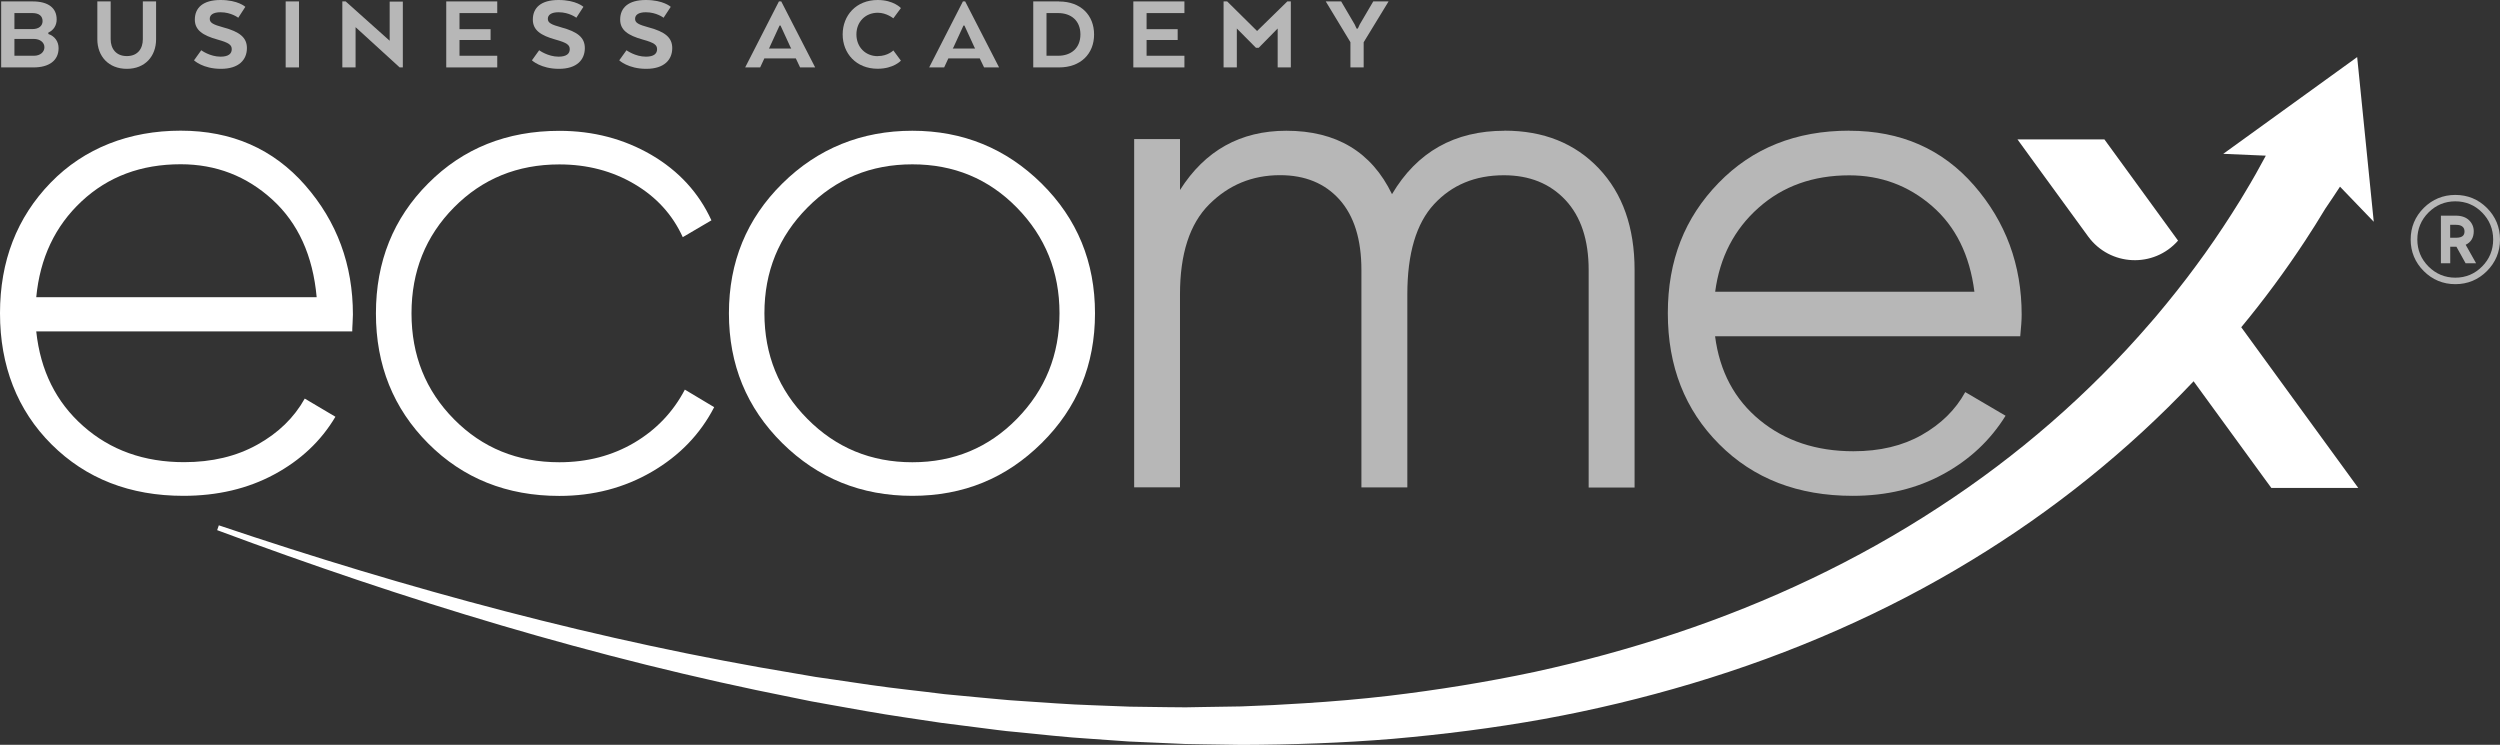
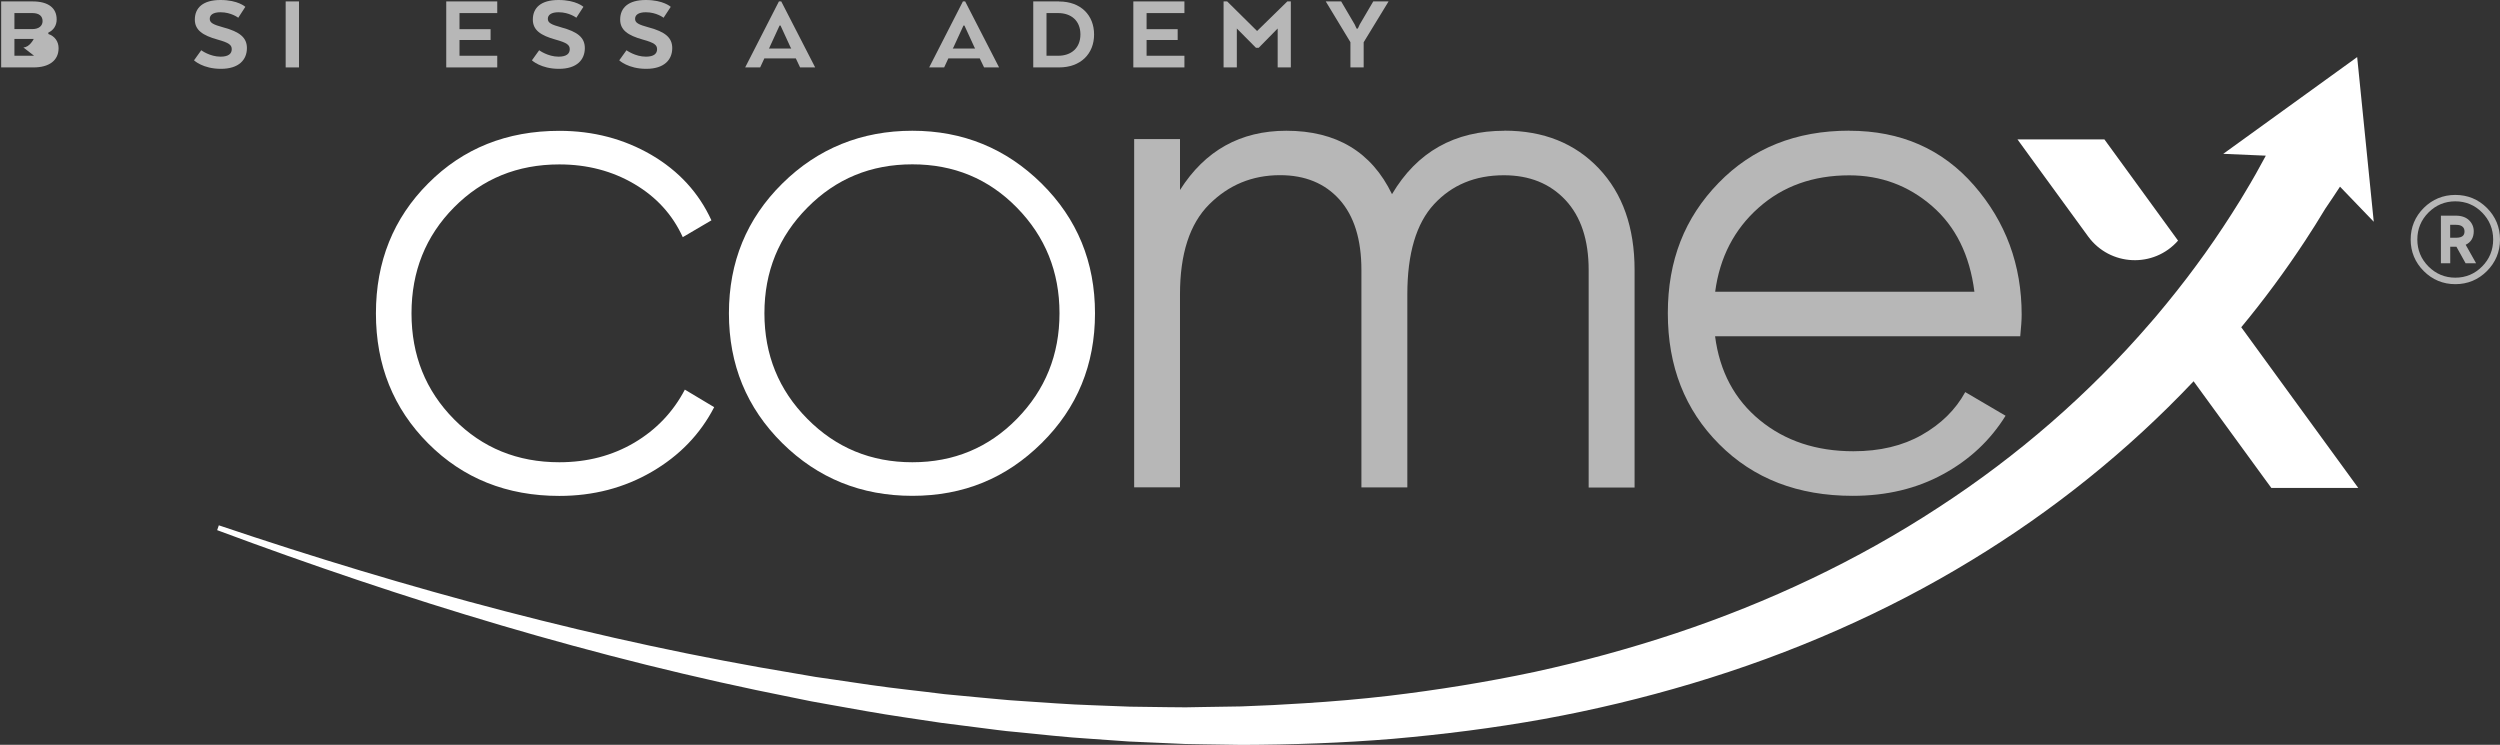
<svg xmlns="http://www.w3.org/2000/svg" id="Ebene_1" data-name="Ebene 1" viewBox="0 0 300 89.38">
  <rect x="0" y="0" width="300" height="89.38" fill="#333333" stroke="none" />
  <defs>
    <style>
      .cls-1, .cls-2, .cls-3, .cls-4, .cls-5, .cls-6 {
        fill: none;
      }

      .cls-2 {
        clip-path: url(#clippath-3);
      }

      .cls-3 {
        clip-path: url(#clippath-4);
      }

      .cls-4 {
        clip-path: url(#clippath-2);
      }

      .cls-5 {
        clip-path: url(#clippath-1);
      }

      .cls-7 {
        fill: #fff;
      }

      .cls-8 {
        fill: #b7b7b7;
      }

      .cls-6 {
        clip-path: url(#clippath);
      }
    </style>
    <clipPath id="clippath">
      <rect class="cls-1" x="0" width="300" height="89.38" />
    </clipPath>
    <clipPath id="clippath-1">
      <rect class="cls-1" x="0" width="300" height="89.38" />
    </clipPath>
    <clipPath id="clippath-2">
      <rect class="cls-1" x="0" width="300" height="89.38" />
    </clipPath>
    <clipPath id="clippath-3">
      <rect class="cls-1" x="0" width="300" height="89.38" />
    </clipPath>
    <clipPath id="clippath-4">
      <rect class="cls-1" x="0" width="300" height="89.38" />
    </clipPath>
  </defs>
  <g class="cls-6">
-     <path class="cls-8" d="m4.09,6.69H1.73v-2.02h2.32c.77,0,1.28.43,1.28,1s-.5,1.02-1.25,1.02M1.73,1.57h2.17c.79,0,1.21.36,1.21.96,0,.56-.43.96-1.22.96H1.73v-1.93Zm4.07,2.51v-.17c.63-.28,1-.86,1-1.58C6.8.96,5.8.17,3.92.17H.14v7.92h3.89c1.85,0,3-.82,3-2.31,0-.81-.47-1.45-1.23-1.7" />
-     <path class="cls-8" d="m17.14.17v4.54c0,1.11-.6,2.02-1.92,2.02s-1.94-.92-1.94-2.02V.17h-1.6v4.54c0,2.05,1.36,3.55,3.54,3.55s3.51-1.5,3.51-3.55V.17h-1.59Z" />
+     <path class="cls-8" d="m4.09,6.69H1.73v-2.02h2.32s-.5,1.02-1.25,1.02M1.73,1.57h2.17c.79,0,1.21.36,1.21.96,0,.56-.43.96-1.22.96H1.73v-1.93Zm4.07,2.51v-.17c.63-.28,1-.86,1-1.58C6.8.96,5.8.17,3.92.17H.14v7.92h3.89c1.85,0,3-.82,3-2.31,0-.81-.47-1.45-1.23-1.7" />
    <path class="cls-8" d="m26.81,3.29c-1.23-.34-1.64-.55-1.64-1.03s.42-.79,1.29-.79c1.29,0,2.13.66,2.13.66l.85-1.31S28.57,0,26.46,0s-3.08.94-3.08,2.35c0,1.26.94,1.9,2.73,2.4,1.37.38,1.7.64,1.7,1.16s-.38.89-1.34.89c-1.29,0-2.32-.77-2.32-.77l-.87,1.21s1.06,1.02,3.23,1.02,3.12-1.1,3.12-2.49c0-1.27-.88-1.96-2.82-2.48" />
  </g>
  <rect class="cls-8" x="34.28" y=".17" width="1.6" height="7.92" />
-   <polygon class="cls-8" points="41.08 .17 41.08 8.09 42.67 8.09 42.67 3.26 47.96 8.09 48.34 8.09 48.34 .19 46.76 .19 46.76 4.89 41.48 .17 41.08 .17" />
  <polygon class="cls-8" points="53.55 .17 53.55 8.09 59.67 8.09 59.67 6.69 55.14 6.69 55.14 4.8 58.87 4.8 58.87 3.5 55.14 3.5 55.14 1.57 59.67 1.57 59.67 .17 53.55 .17" />
  <g class="cls-5">
    <path class="cls-8" d="m67.38,3.29c-1.24-.34-1.64-.55-1.64-1.03s.42-.79,1.29-.79c1.29,0,2.13.66,2.13.66l.85-1.31S69.14,0,67.02,0s-3.08.94-3.08,2.35c0,1.26.93,1.9,2.72,2.4,1.37.38,1.71.64,1.71,1.16s-.38.89-1.34.89c-1.29,0-2.33-.77-2.33-.77l-.87,1.21s1.07,1.02,3.24,1.02,3.11-1.1,3.11-2.49c0-1.27-.88-1.96-2.81-2.48" />
    <path class="cls-8" d="m77.85,3.29c-1.24-.34-1.64-.55-1.64-1.03s.42-.79,1.29-.79c1.29,0,2.13.66,2.13.66l.86-1.31S79.61,0,77.5,0s-3.08.94-3.08,2.35c0,1.26.93,1.9,2.72,2.4,1.37.38,1.71.64,1.71,1.16s-.38.89-1.34.89c-1.29,0-2.33-.77-2.33-.77l-.87,1.21s1.07,1.02,3.24,1.02,3.12-1.1,3.12-2.49c0-1.27-.88-1.96-2.81-2.48" />
  </g>
  <path class="cls-8" d="m92.36,5.65l1.19-2.59h.11l1.19,2.59.1.17h-2.68l.1-.17Zm1.11-5.48l-4.05,7.92h1.8l.5-1.08h3.78l.51,1.08h1.81L93.75.17h-.28Z" />
  <g class="cls-4">
-     <path class="cls-8" d="m105.34,6.74c-1.51,0-2.57-1.11-2.57-2.61s1.06-2.6,2.57-2.6c1.04,0,1.86.67,1.86.67l.91-1.23S107.24,0,105.32,0c-2.58,0-4.2,1.85-4.2,4.13s1.62,4.12,4.2,4.12c1.91,0,2.79-.97,2.79-.97l-.91-1.23s-.66.68-1.86.68" />
-   </g>
+     </g>
  <path class="cls-8" d="m114.43,5.65l1.19-2.59h.11l1.19,2.59.09.17h-2.68l.1-.17Zm1.12-5.48l-4.05,7.92h1.8l.5-1.08h3.77l.52,1.08h1.8L115.82.17h-.28Z" />
  <g class="cls-2">
    <path class="cls-8" d="m126.99,6.69h-1.41V1.57h1.41c1.53,0,2.66.9,2.66,2.56s-1.13,2.56-2.66,2.56m.1-6.52h-3.1v7.92h3.1c2.59,0,4.2-1.63,4.2-3.95s-1.6-3.96-4.2-3.96" />
  </g>
  <polygon class="cls-8" points="136 .17 136 8.09 142.13 8.09 142.13 6.69 137.59 6.69 137.59 4.8 141.32 4.8 141.32 3.5 137.59 3.5 137.59 1.57 142.13 1.57 142.13 .17 136 .17" />
  <polygon class="cls-8" points="154.48 .17 150.85 3.72 147.26 .17 146.83 .17 146.83 8.09 148.42 8.09 148.42 3.42 150.72 5.74 151.04 5.74 153.32 3.42 153.32 8.09 154.9 8.09 154.9 .17 154.48 .17" />
  <polygon class="cls-8" points="164.79 .17 163.17 2.93 162.94 3.43 162.79 3.43 162.56 2.93 160.94 .17 159.09 .17 162.05 5.06 162.05 8.09 163.64 8.09 163.64 5.07 166.63 .17 164.79 .17" />
  <g class="cls-3">
-     <path class="cls-7" d="m4.35,35.66c.45-4.7,2.26-8.53,5.44-11.5,3.18-2.97,7.14-4.45,11.89-4.45,4.24,0,7.91,1.42,11,4.24,3.1,2.83,4.87,6.73,5.32,11.71H4.35Zm32.27-13.43c-3.82-4.36-8.81-6.55-14.94-6.55s-11.57,2.08-15.61,6.25C2.02,26.11,0,31.33,0,37.6s2.06,11.62,6.19,15.73c4.13,4.11,9.41,6.17,15.82,6.17,4.07,0,7.7-.85,10.88-2.56,3.18-1.71,5.63-4.01,7.36-6.93l-3.68-2.18c-1.28,2.29-3.18,4.14-5.69,5.53-2.51,1.4-5.44,2.1-8.79,2.1-4.8,0-8.83-1.44-12.09-4.32-3.27-2.88-5.15-6.67-5.65-11.37h37.92c0-.22.01-.56.04-1.01.02-.45.04-.78.04-1.01,0-5.98-1.91-11.16-5.73-15.52" />
    <path class="cls-7" d="m82.19,46.74c-1.4,2.68-3.42,4.81-6.07,6.38-2.65,1.56-5.65,2.35-9,2.35-5.03,0-9.24-1.72-12.64-5.16-3.4-3.44-5.1-7.67-5.1-12.71s1.7-9.27,5.1-12.71c3.4-3.44,7.62-5.16,12.64-5.16,3.35,0,6.35.79,9,2.35,2.65,1.56,4.59,3.69,5.81,6.38l3.44-2.02c-1.51-3.3-3.91-5.92-7.2-7.85-3.3-1.92-6.98-2.89-11.05-2.89-6.3,0-11.55,2.1-15.73,6.3-4.19,4.19-6.28,9.4-6.28,15.61s2.09,11.41,6.28,15.61c4.18,4.19,9.43,6.29,15.73,6.29,4.07,0,7.77-.96,11.09-2.89,3.32-1.93,5.82-4.52,7.49-7.76l-3.51-2.1Z" />
    <path class="cls-7" d="m122.03,50.26c-3.4,3.47-7.59,5.21-12.55,5.21s-9.17-1.74-12.6-5.21c-3.44-3.46-5.15-7.69-5.15-12.67s1.71-9.2,5.15-12.67c3.43-3.47,7.62-5.2,12.6-5.2s9.15,1.73,12.55,5.2c3.4,3.47,5.11,7.69,5.11,12.67s-1.71,9.2-5.11,12.67m2.97-28.23c-4.27-4.22-9.45-6.34-15.52-6.34s-11.34,2.11-15.61,6.34c-4.27,4.22-6.4,9.41-6.4,15.57s2.13,11.34,6.4,15.57c4.27,4.22,9.47,6.33,15.61,6.33s11.26-2.11,15.52-6.33c4.27-4.22,6.4-9.41,6.4-15.57s-2.13-11.34-6.4-15.57" />
    <path class="cls-7" d="m268.95,39.27h0c2.73-3.3,5.28-6.75,7.64-10.34.84-1.27,1.65-2.57,2.44-3.88.61-.88,1.19-1.77,1.77-2.65h0s4.05,4.21,4.05,4.21l-1.99-19.76-16.07,11.61,5.11.22h0c-.78,1.46-1.59,2.9-2.45,4.32-.19.33-.4.67-.6,1-.34.56-.69,1.12-1.05,1.67-1.35,2.11-2.76,4.18-4.26,6.2-1.52,2.07-3.13,4.09-4.79,6.06-.01.02-.03.04-.05.06-.21.24-.42.49-.63.73-7.34,8.52-15.94,15.99-25.43,22.16-9.74,6.38-20.4,11.4-31.53,15.11-5.56,1.85-11.25,3.4-17,4.65-5.76,1.22-11.59,2.16-17.46,2.86-3.36.39-6.73.68-10.11.89-2.52.17-5.06.29-7.59.38l-4.44.07-2.23.04-2.23-.02-4.45-.06-4.45-.17c-2.97-.09-5.93-.34-8.91-.53-1.48-.08-2.96-.26-4.44-.38l-4.45-.42c-2.95-.38-5.92-.67-8.86-1.1l-4.43-.65-2.21-.32-2.21-.38c-23.54-3.89-46.7-10.16-69.38-17.81l-.2.58c22.46,8.37,45.47,15.42,69.08,20.09l2.21.45,2.22.4,4.44.79c2.97.53,5.95.93,8.92,1.39l4.48.57c1.5.18,2.99.41,4.49.53,3,.29,6,.64,9.01.82l4.52.32,4.52.2,2.26.1,2.26.04,4.54.07c6.05-.02,12.1-.23,18.15-.73,6.04-.53,12.08-1.29,18.07-2.37,5.99-1.09,11.92-2.51,17.78-4.26,5.99-1.79,11.89-3.94,17.63-6.48,5.48-2.42,10.83-5.19,15.97-8.33,9.72-5.91,18.72-13.11,26.59-21.43.01-.01.02-.02.03-.04l8.56,11.75.77,1.05h10.43l-7.38-10.13-6.66-9.15Z" />
    <path class="cls-7" d="m261.37,28.87h0c-2.92,3.33-8.17,3.09-10.79-.49l-5.91-8.11-2.57-3.54h10.43l3.16,4.34,5.68,7.81Z" />
    <path class="cls-8" d="m180.55,15.68c4.67,0,8.44,1.51,11.3,4.52,2.86,3.01,4.3,7.08,4.3,12.21v26.09h-5.51v-26.09c0-3.62-.93-6.42-2.79-8.41-1.86-1.98-4.32-2.97-7.38-2.97-3.45,0-6.24,1.16-8.38,3.47-2.14,2.31-3.21,5.92-3.21,10.83v23.16h-5.51v-26.09c0-3.68-.88-6.49-2.63-8.45-1.75-1.95-4.13-2.93-7.13-2.93-3.34,0-6.17,1.17-8.51,3.51-2.34,2.34-3.5,5.94-3.5,10.79v23.16h-5.5V16.69h5.5v6.11c3-4.74,7.26-7.11,12.76-7.11,6.01,0,10.23,2.54,12.68,7.61,3-5.07,7.51-7.61,13.51-7.61" />
    <path class="cls-8" d="m221.91,21.04c-4.34,0-7.97,1.3-10.88,3.89-2.92,2.59-4.66,5.95-5.21,10.08h31.11c-.56-4.4-2.25-7.83-5.09-10.29-2.83-2.45-6.14-3.68-9.92-3.68m0-5.35c6.17,0,11.16,2.19,14.97,6.56,3.81,4.38,5.71,9.55,5.71,15.51,0,.61-.06,1.48-.17,2.59h-36.62c.55,4.24,2.35,7.6,5.38,10.08,3.03,2.48,6.77,3.72,11.22,3.72,3.17,0,5.91-.65,8.21-1.96,2.31-1.31,4.05-3.02,5.21-5.14l4.84,2.84c-1.84,2.96-4.34,5.3-7.51,7.02-3.17,1.73-6.78,2.59-10.84,2.59-6.56,0-11.9-2.06-16.01-6.19-4.12-4.12-6.17-9.36-6.17-15.72s2.03-11.46,6.09-15.64c4.06-4.18,9.29-6.27,15.68-6.27" />
    <path class="cls-8" d="m291.42,25.5c.89-.89,1.97-1.34,3.22-1.34s2.33.45,3.21,1.34c.88.89,1.33,1.98,1.33,3.24s-.45,2.36-1.33,3.24c-.88.89-1.96,1.34-3.21,1.34s-2.33-.45-3.22-1.34c-.89-.89-1.34-1.98-1.34-3.24s.45-2.35,1.34-3.24m3.22,8.6c1.47,0,2.75-.53,3.79-1.57,1.04-1.04,1.57-2.32,1.57-3.79s-.53-2.75-1.57-3.79c-1.04-1.04-2.32-1.56-3.79-1.56s-2.75.53-3.79,1.56c-1.04,1.04-1.57,2.32-1.57,3.79s.53,2.75,1.57,3.79c1.04,1.04,2.32,1.57,3.79,1.57" />
    <path class="cls-8" d="m294.02,26.98h.71c.34,0,.6.07.77.22.16.14.24.32.24.56,0,.36-.12.77-1.01.77h-.71v-1.54Zm0,2.63h.75l1.1,1.98h1.26l-1.25-2.22c.63-.29.97-.85.97-1.62,0-.51-.19-.96-.56-1.32-.37-.36-.91-.55-1.58-.55h-1.8v5.71h1.12v-1.98Z" />
  </g>
</svg>